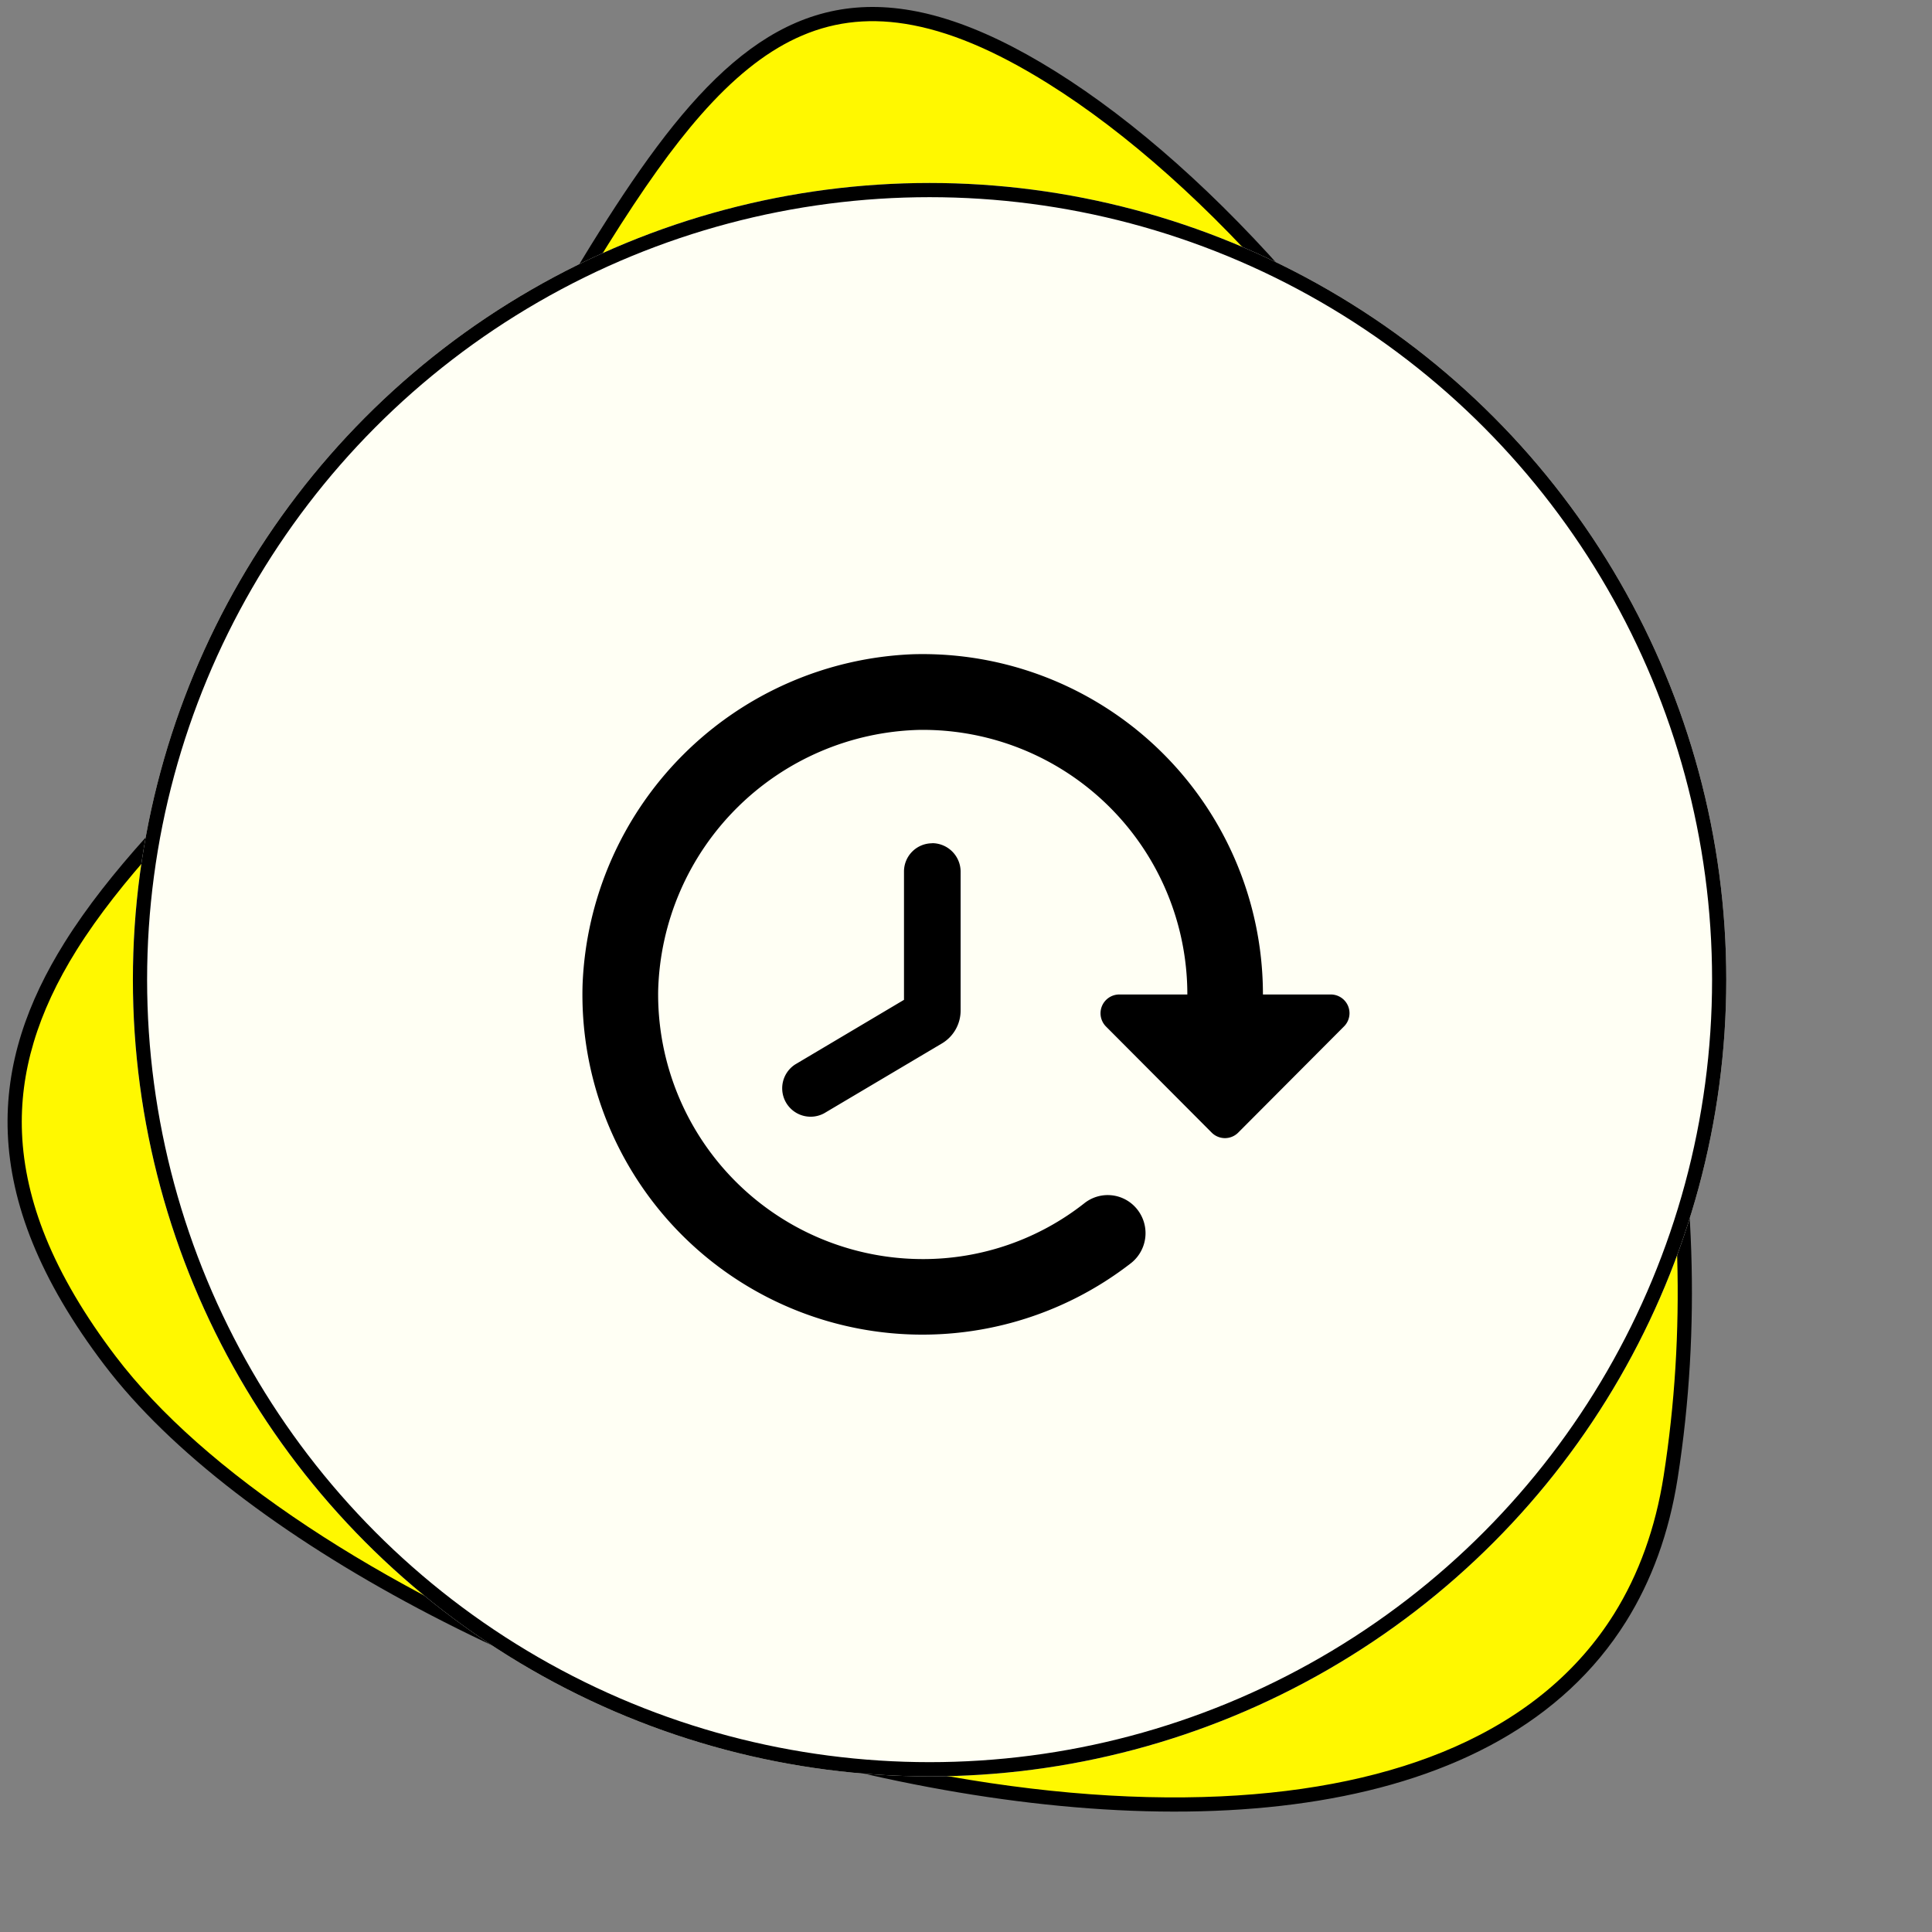
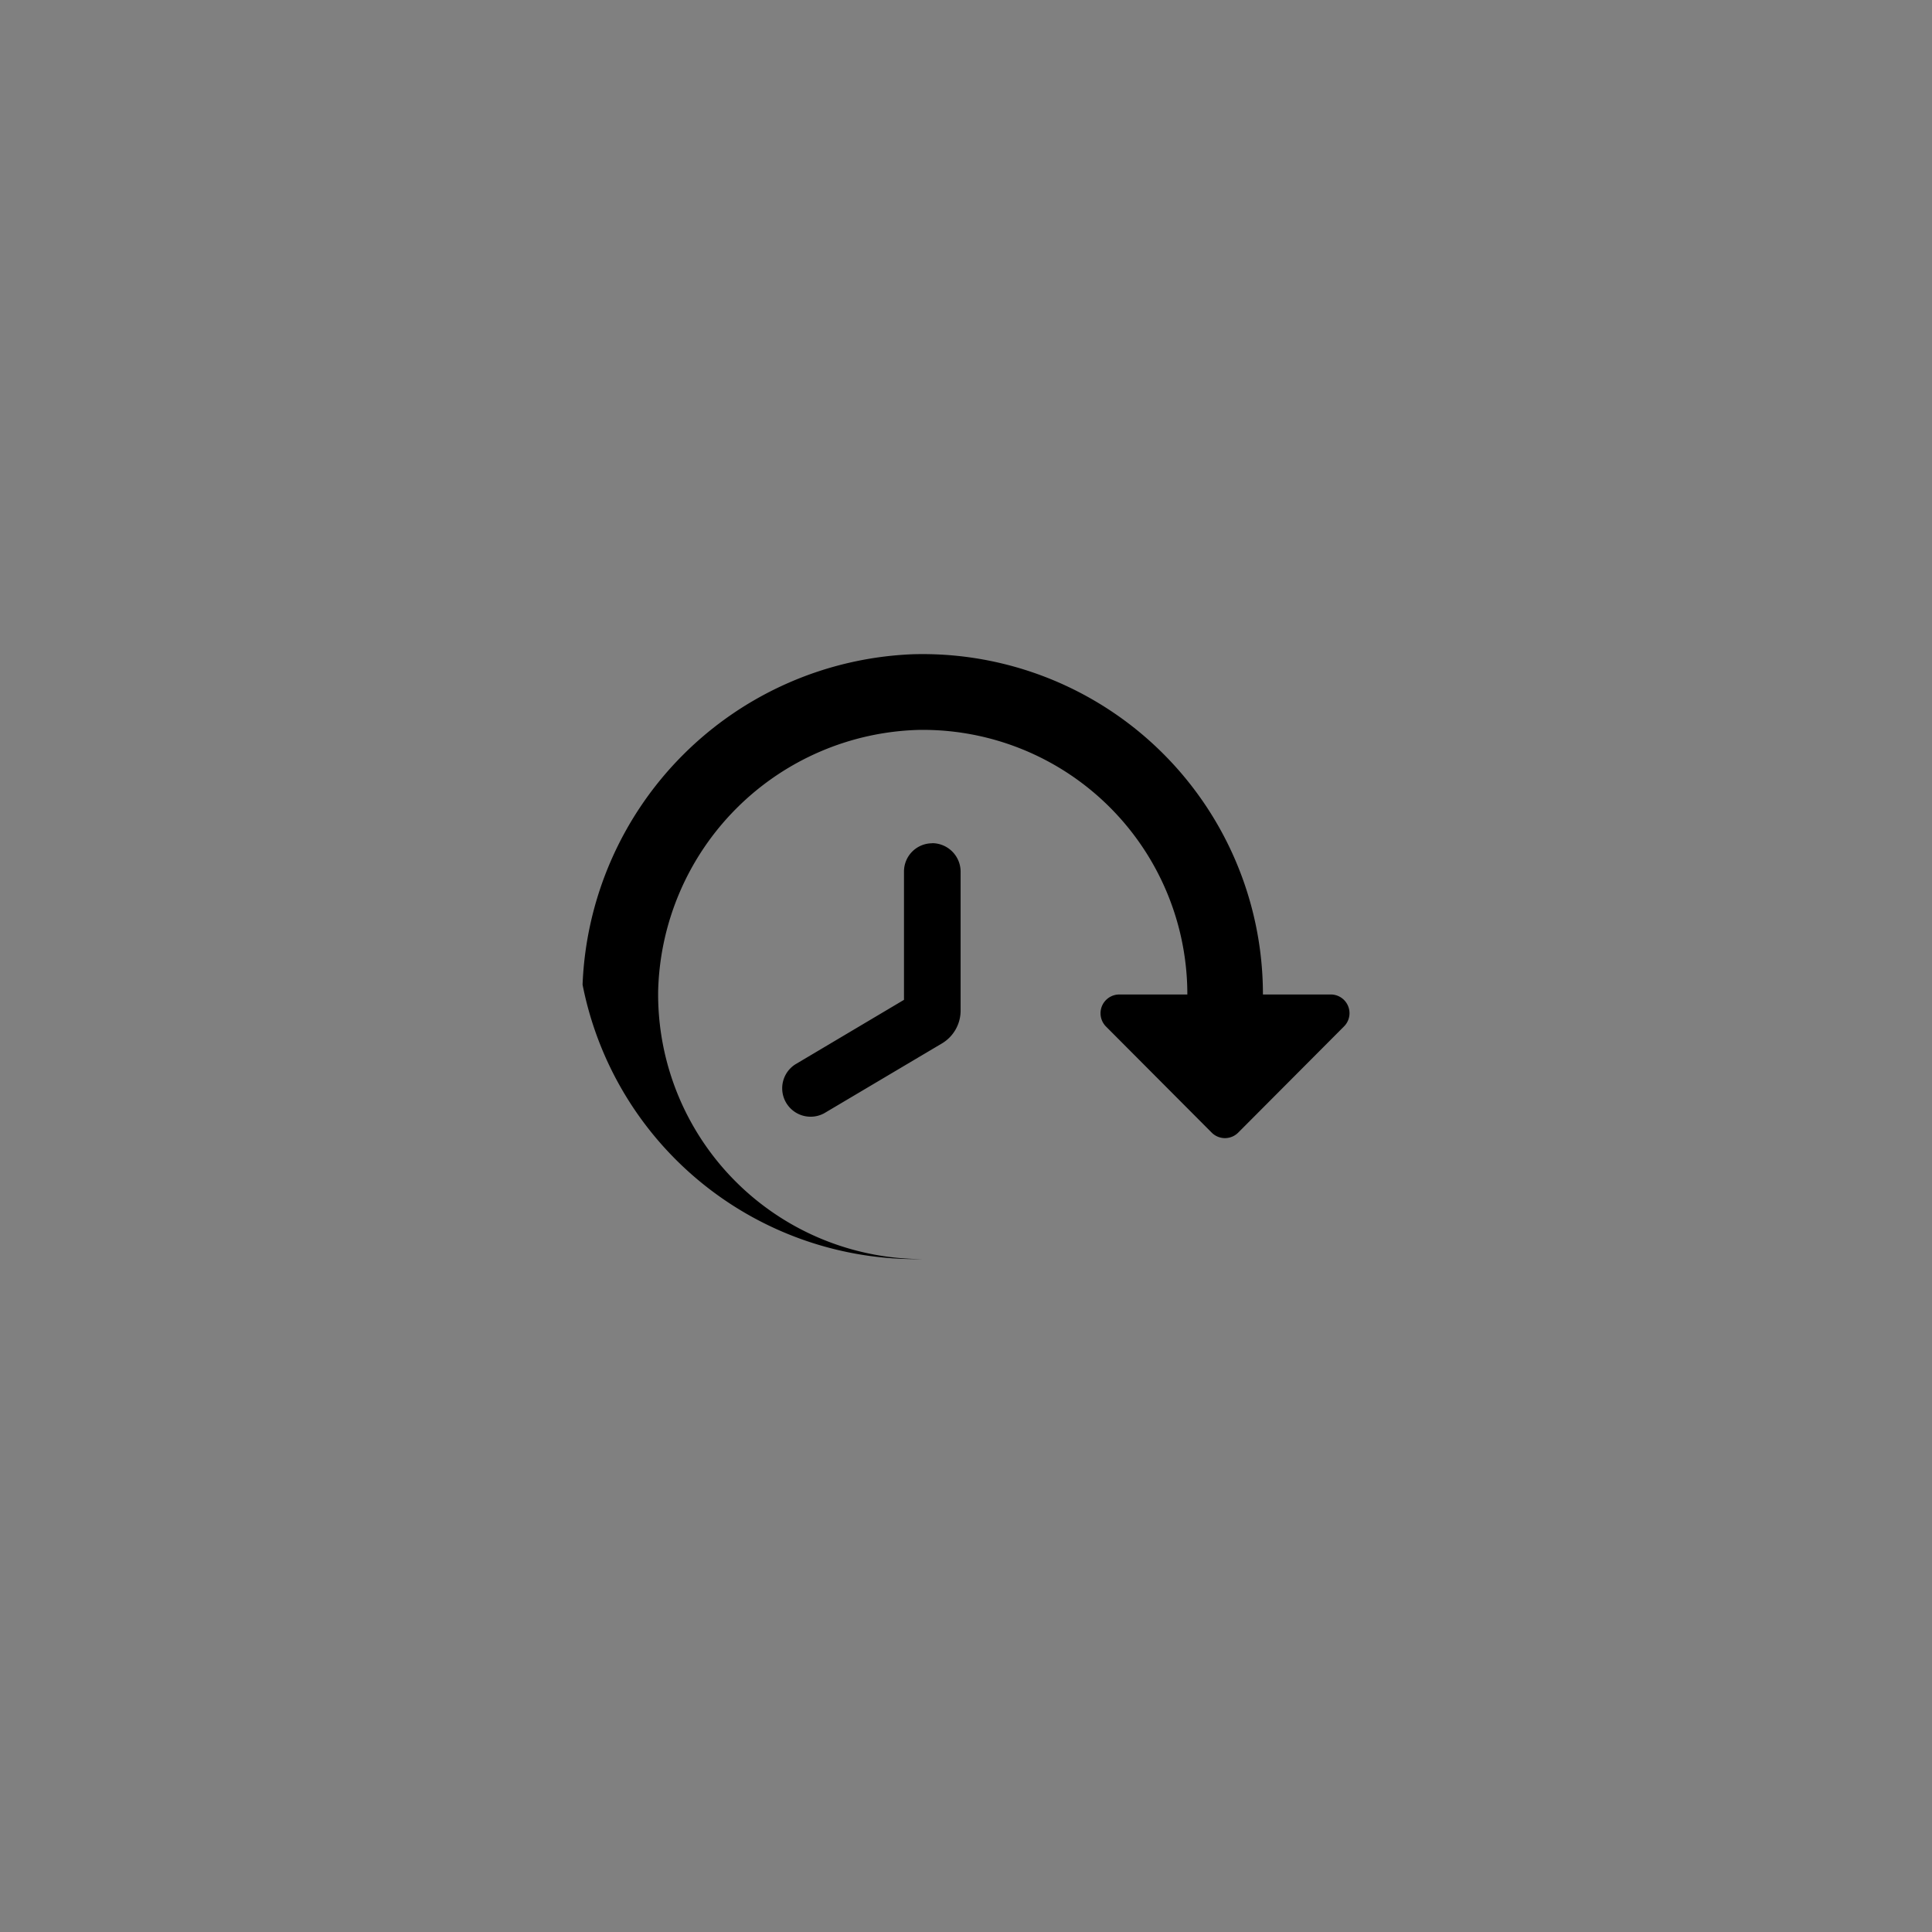
<svg xmlns="http://www.w3.org/2000/svg" width="136" height="136" viewBox="0 0 136 136">
  <rect x="0" y="0" width="136" height="136" fill="#808080" stroke="none" />
  <defs>
    <clipPath id="clip-path">
-       <rect id="Rectangle_5851" data-name="Rectangle 5851" width="136" height="136" transform="translate(0 -0.199)" fill="#fff" stroke="#707070" stroke-width="1" opacity="0.367" />
-     </clipPath>
+       </clipPath>
  </defs>
  <g id="Groupe_4542" data-name="Groupe 4542" transform="translate(-582 -2738)">
    <g id="picto-04" transform="translate(582 2738.198)" clip-path="url(#clip-path)">
      <g id="Groupe_4535" data-name="Groupe 4535" transform="translate(-9.671 -9.302)">
        <g id="Tracé_129110" data-name="Tracé 129110" transform="matrix(0.53, -0.848, 0.848, 0.53, 0, 98.198)" fill="#fff800">
          <path d="M 44.554 118.042 C 44.553 118.042 44.552 118.042 44.551 118.042 C 39.692 118.042 34.937 116.488 30.417 113.423 C 26.217 110.576 22.229 106.44 18.562 101.129 C 14.731 95.581 11.345 88.91 8.497 81.302 C 5.83 74.177 3.696 66.293 2.326 58.504 C 0.972 50.803 0.351 43.128 0.532 36.31 C 0.72 29.176 1.739 23.123 3.559 18.319 C 4.847 14.918 6.375 11.984 8.102 9.597 C 9.715 7.366 11.561 5.533 13.589 4.148 C 17.182 1.693 21.509 0.5 26.819 0.5 C 32.73 0.5 39.244 1.976 45.544 3.403 C 51.955 4.855 58.583 6.357 64.714 6.357 C 69.511 6.357 73.974 6.23 78.289 6.107 C 81.999 6.002 85.503 5.902 88.743 5.902 C 93.491 5.902 97.076 6.126 100.026 6.607 C 103.484 7.172 106.204 8.116 108.341 9.493 C 113.084 12.549 115.293 18.006 115.293 26.664 C 115.293 33.261 113.959 41.042 111.434 49.166 C 108.762 57.764 104.791 66.573 99.95 74.641 C 94.553 83.636 88.183 91.631 81.02 98.404 C 73.043 105.945 64.234 111.803 54.837 115.815 C 51.375 117.293 47.915 118.042 44.554 118.042 Z" stroke="none" />
          <path d="M 26.819 1 C 21.613 1 17.378 2.165 13.871 4.561 C 11.891 5.913 10.086 7.706 8.507 9.89 C 6.806 12.241 5.299 15.136 4.026 18.496 C 2.226 23.248 1.219 29.246 1.031 36.325 C 0.852 43.111 1.47 50.751 2.819 58.421 C 4.184 66.181 6.31 74.035 8.967 81.133 C 11.801 88.703 15.168 95.337 18.976 100.851 C 22.607 106.109 26.552 110.201 30.699 113.012 C 35.134 116.018 39.795 117.542 44.551 117.542 C 47.846 117.542 51.241 116.807 54.64 115.355 C 63.983 111.367 72.743 105.541 80.676 98.041 C 87.807 91.299 94.147 83.339 99.521 74.383 C 104.342 66.35 108.296 57.578 110.957 49.017 C 113.466 40.941 114.793 33.211 114.793 26.664 C 114.793 22.228 114.215 18.707 113.025 15.902 C 111.927 13.313 110.306 11.354 108.07 9.913 C 105.992 8.574 103.335 7.654 99.945 7.101 C 97.023 6.624 93.464 6.402 88.743 6.402 C 85.51 6.402 82.009 6.501 78.303 6.607 C 73.984 6.73 69.518 6.857 64.714 6.857 C 58.527 6.857 51.871 5.349 45.434 3.891 C 39.161 2.469 32.674 1 26.819 1 M 26.819 0 C 38.788 0 52.601 5.857 64.714 5.857 C 95.636 5.857 115.793 0.484 115.793 26.664 C 115.793 52.843 94.942 99.238 55.033 116.275 C 51.401 117.825 47.904 118.542 44.551 118.542 C 11.054 118.542 -7.801 46.894 3.091 18.141 C 8.481 3.913 17.033 0 26.819 0 Z" stroke="none" fill="#000" />
        </g>
        <g id="Ellipse_56" data-name="Ellipse 56" transform="translate(19.026 21.984)" fill="#fffff4" stroke="#000" stroke-width="1">
          <circle cx="56.082" cy="56.082" r="56.082" stroke="none" />
          <circle cx="56.082" cy="56.082" r="55.582" fill="none" />
        </g>
      </g>
    </g>
-     <path id="Icon_material-round-restore" data-name="Icon material-round-restore" d="M25.812,4.5A23.955,23.955,0,0,1,50.45,28.451h4.763a1.317,1.317,0,0,1,.931,2.262l-7.423,7.45a1.317,1.317,0,0,1-1.889,0l-7.423-7.45a1.323,1.323,0,0,1,.931-2.262h4.789A18.62,18.62,0,0,0,26.238,9.826,18.861,18.861,0,0,0,7.878,28.185,18.636,18.636,0,0,0,26.5,47.077a18.346,18.346,0,0,0,11.388-3.938,2.645,2.645,0,0,1,3.512.213,2.689,2.689,0,0,1-.213,3.991A23.933,23.933,0,0,1,2.557,27.759,24.229,24.229,0,0,1,25.812,4.5Zm1.357,13.3a2.01,2.01,0,0,1,2,2V29.6a2.692,2.692,0,0,1-1.3,2.288l-8.3,4.922a2,2,0,0,1-2.049-3.432l7.663-4.55V19.777a1.987,1.987,0,0,1,2-1.969Z" transform="translate(620.452 2779.554)" />
+     <path id="Icon_material-round-restore" data-name="Icon material-round-restore" d="M25.812,4.5A23.955,23.955,0,0,1,50.45,28.451h4.763a1.317,1.317,0,0,1,.931,2.262l-7.423,7.45a1.317,1.317,0,0,1-1.889,0l-7.423-7.45a1.323,1.323,0,0,1,.931-2.262h4.789A18.62,18.62,0,0,0,26.238,9.826,18.861,18.861,0,0,0,7.878,28.185,18.636,18.636,0,0,0,26.5,47.077A23.933,23.933,0,0,1,2.557,27.759,24.229,24.229,0,0,1,25.812,4.5Zm1.357,13.3a2.01,2.01,0,0,1,2,2V29.6a2.692,2.692,0,0,1-1.3,2.288l-8.3,4.922a2,2,0,0,1-2.049-3.432l7.663-4.55V19.777a1.987,1.987,0,0,1,2-1.969Z" transform="translate(620.452 2779.554)" />
  </g>
</svg>